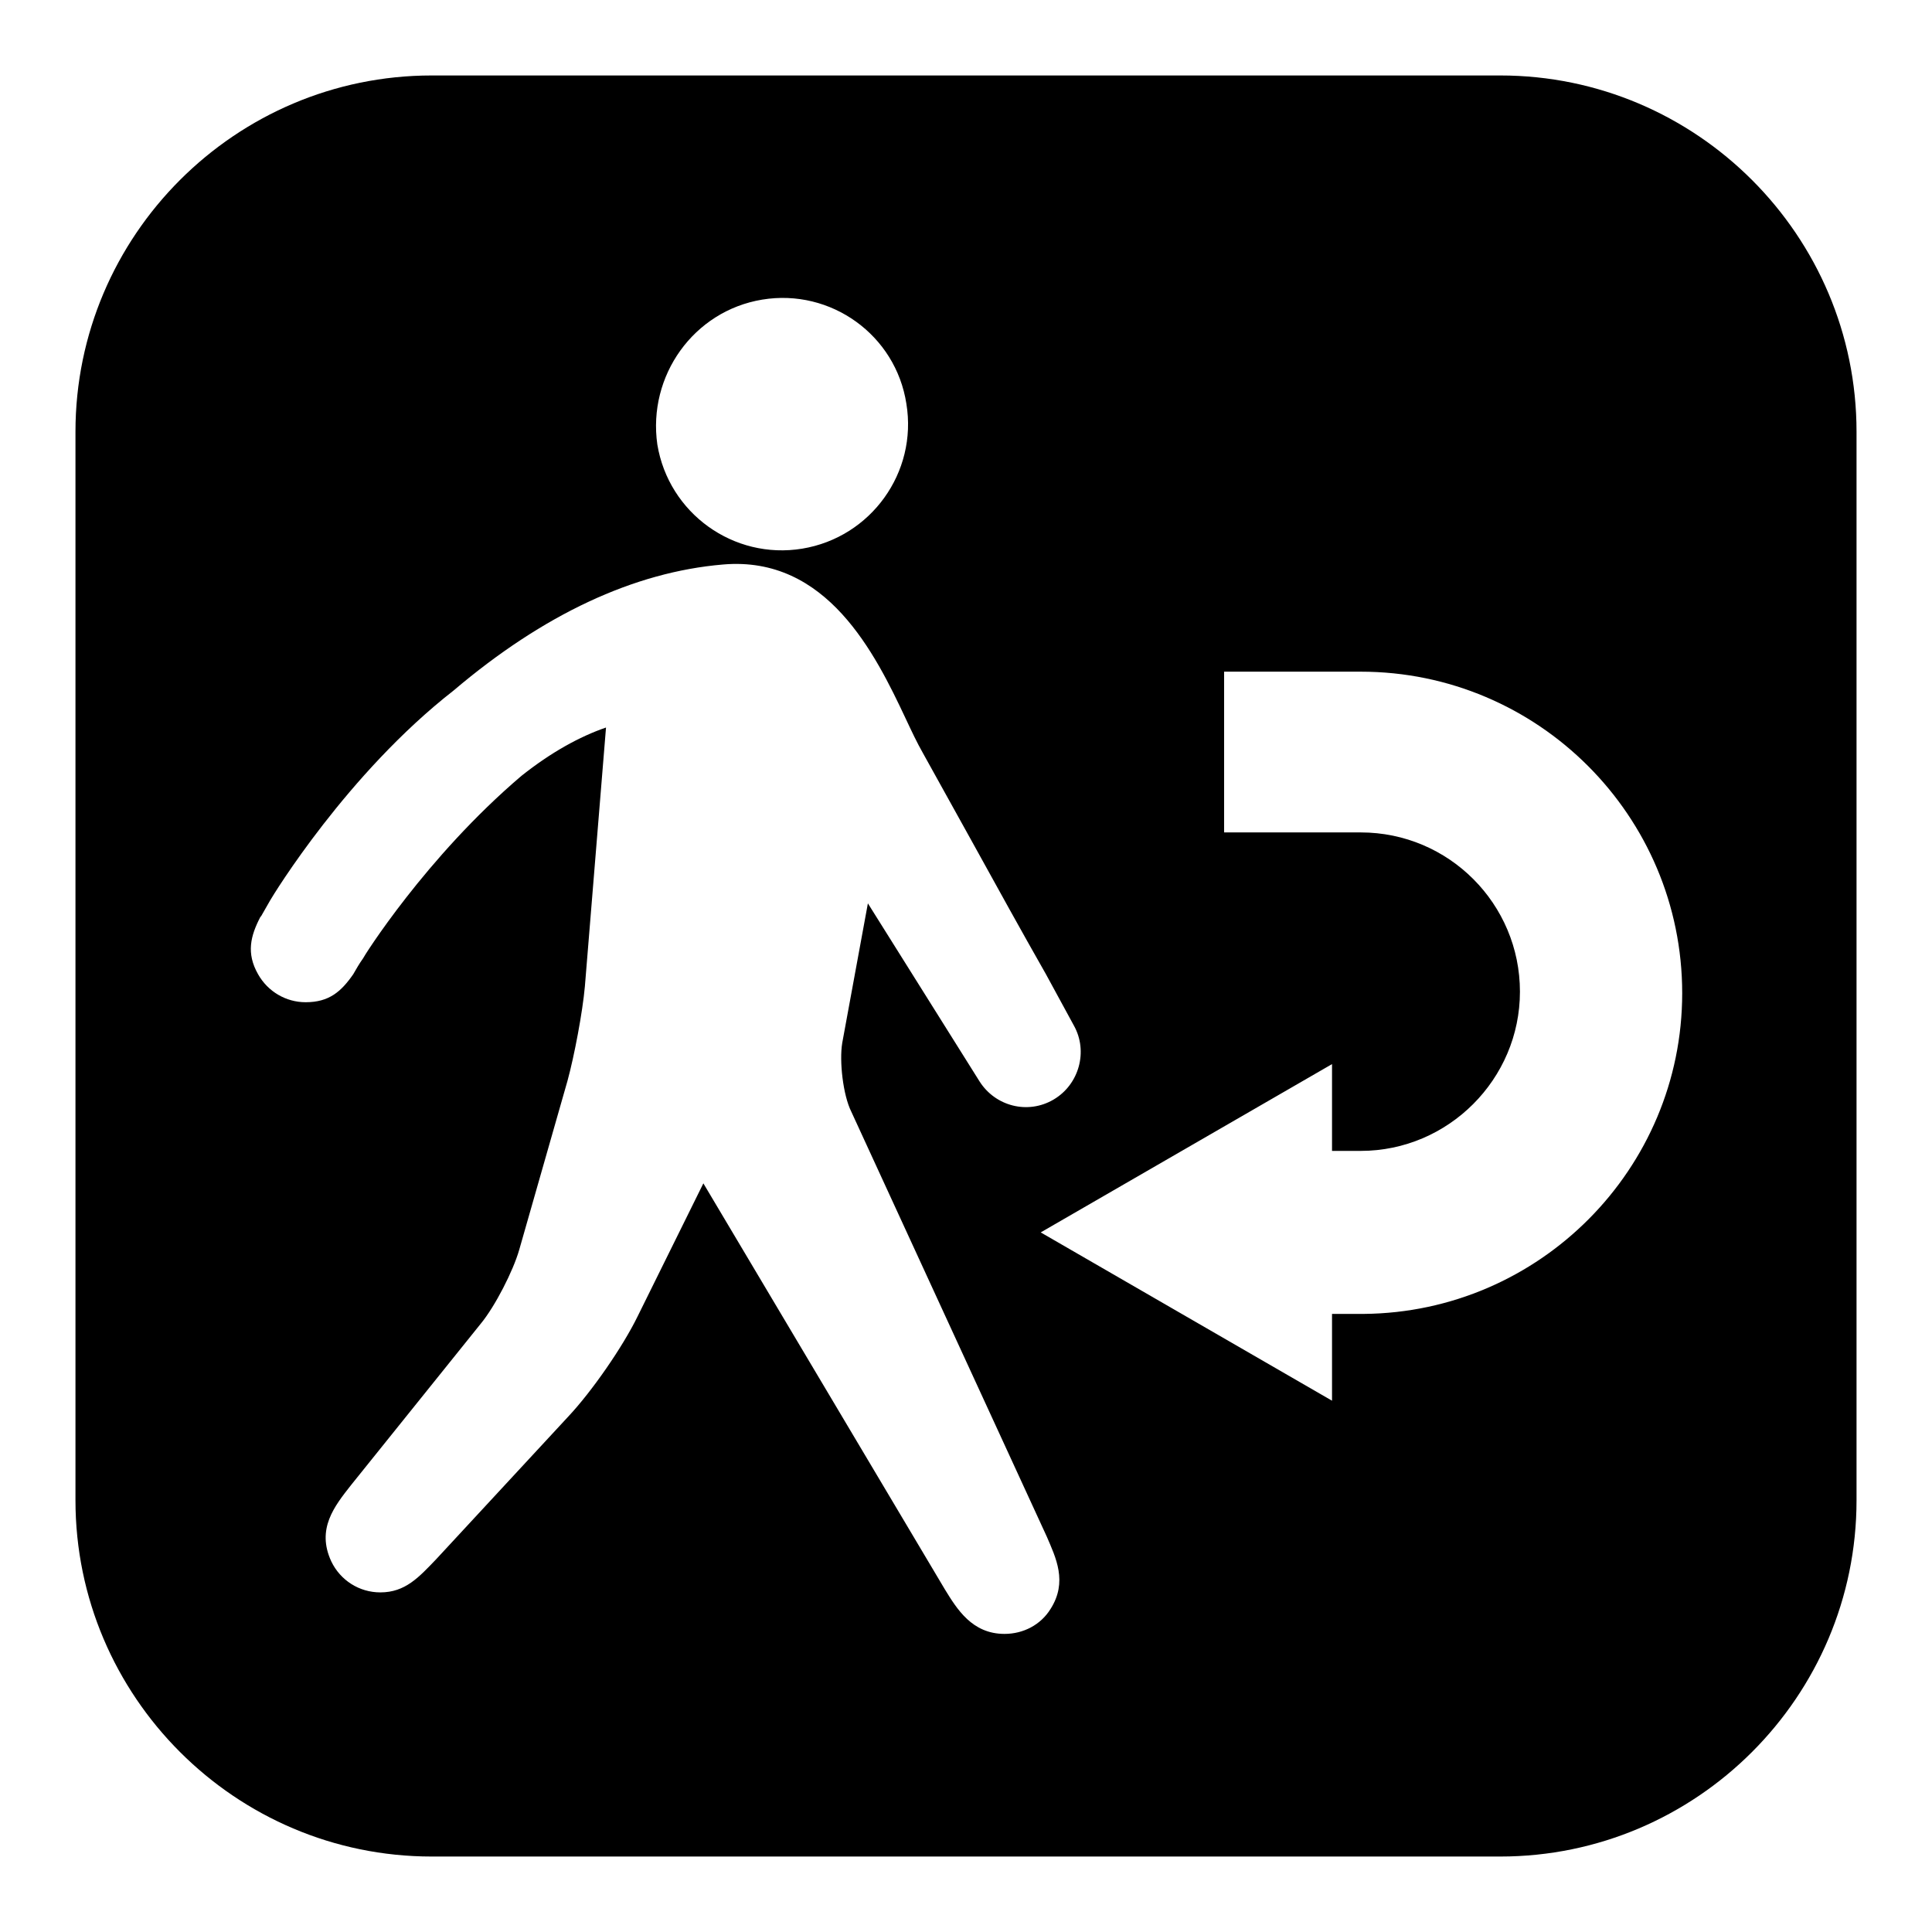
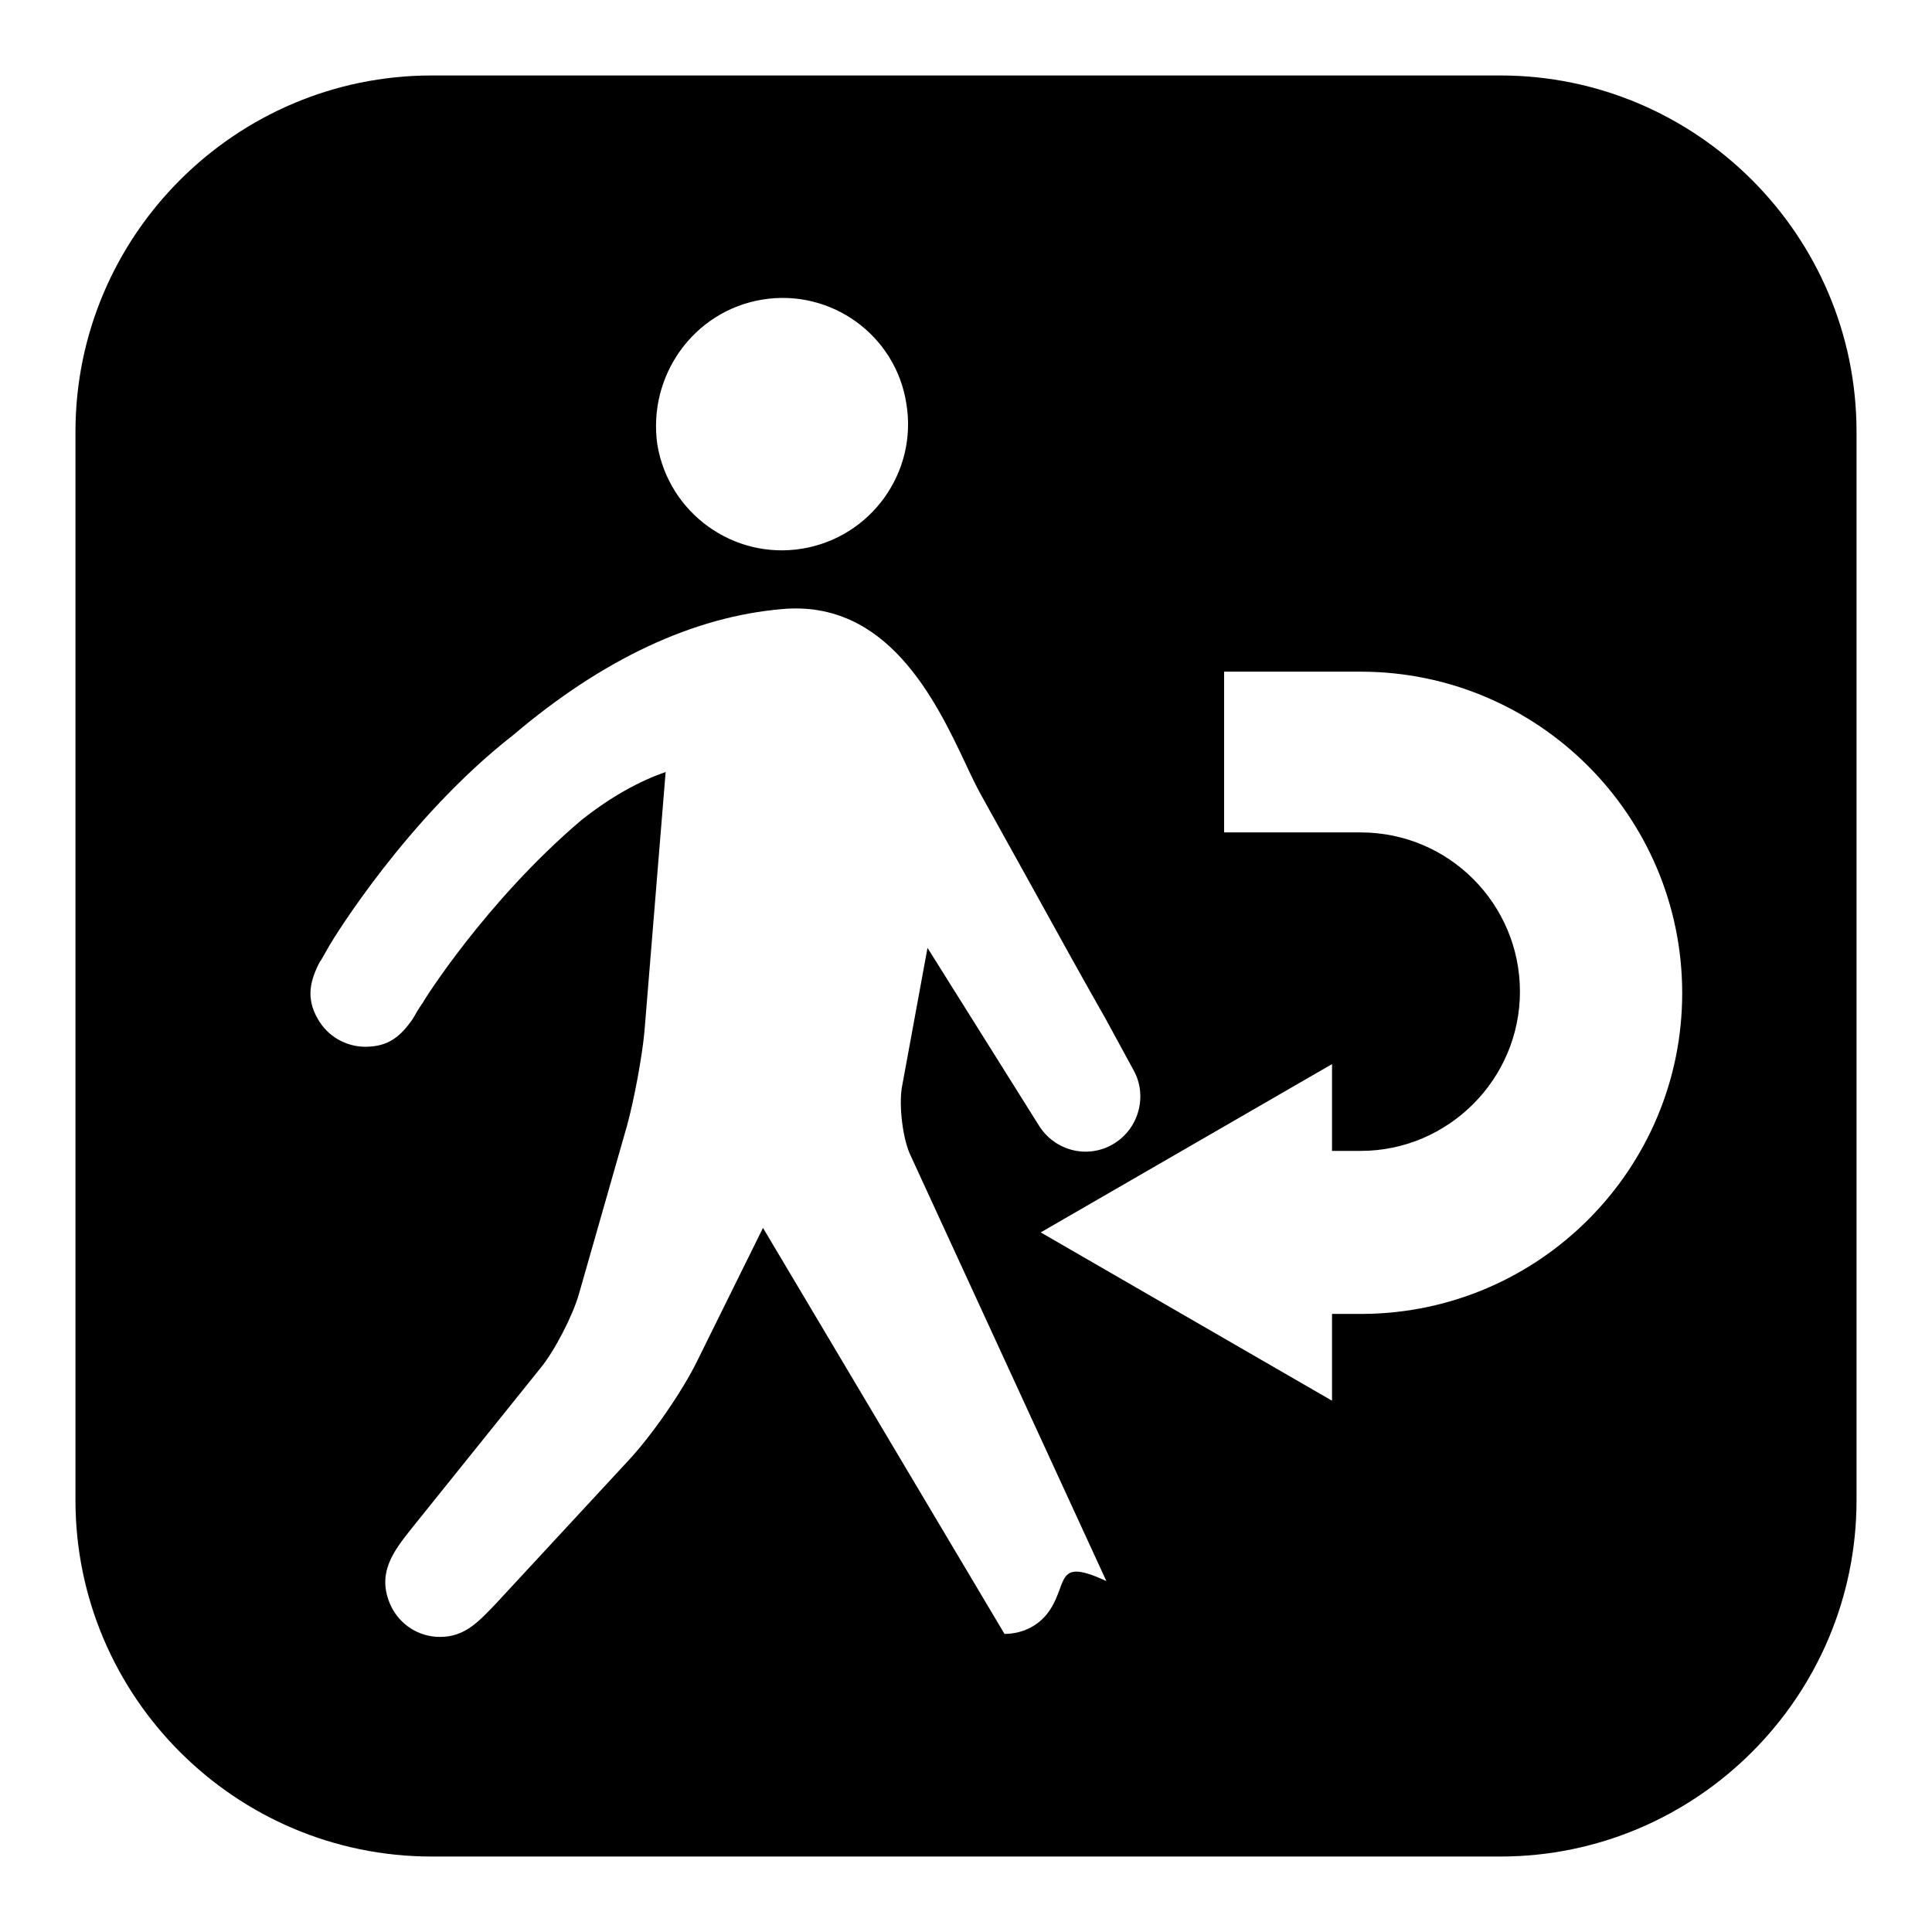
<svg xmlns="http://www.w3.org/2000/svg" version="1.1" x="0px" y="0px" viewBox="0 0 256 256" enable-background="new 0 0 256 256" xml:space="preserve">
  <g>
    <g>
      <g>
-         <path fill="#000000" d="M198.8,10H57.2C31.2,10,10,31.2,10,57.2v141.6c0,26,21.2,47.2,47.2,47.2h141.6c26,0,47.2-21.2,47.2-47.2V57.2C246,31.2,224.8,10,198.8,10z M101,39.7c9.1-1.5,17.7,4.7,19.1,13.8c1.5,9.1-4.7,17.7-13.8,19.2c-9.1,1.5-17.7-4.7-19.2-13.8C85.8,49.8,91.9,41.2,101,39.7z M139.2,213.2c-1.3,2.1-3.6,3.3-6.1,3.3c-4.3,0-6.3-3.3-7.9-5.9l-32-53.8l-8.7,17.6c-2,4.1-6.1,10-9.2,13.3l-17.5,18.9c-2.3,2.4-4.1,4.4-7.4,4.4c-2.8,0-5.3-1.6-6.5-4.1c-2-4.3,0.4-7.3,2.6-10.1l17.2-21.4c1.9-2.3,4.3-7,5.1-9.8l6.4-22.4c0.9-3.3,2-9.1,2.3-12.5l2.8-34.3c-3.5,1.2-7.3,3.3-11.2,6.4c-12.7,10.8-21,24.1-21,24.2c-0.5,0.7-0.9,1.4-1.3,2.1c0,0,0,0,0,0c-1.6,2.3-3.2,3.7-6.3,3.7c-2.6,0-5-1.4-6.3-3.7c-1.6-2.8-1-5.1,0.3-7.6l0,0c0,0,0,0,0.1-0.1c0.4-0.7,0.8-1.4,1.2-2.1c0.4-0.7,10.2-16.8,24.3-27.8c11.9-10.1,23.9-15.7,35.7-16.7c13.8-1.2,20.2,11.9,24.2,20.4c0.8,1.7,1.5,3.2,2.3,4.6l6.6,11.9c3.2,5.8,6.4,11.6,9.7,17.4l3.7,6.8c1.9,3.4,0.7,7.8-2.7,9.8c-3.4,2-7.7,0.9-9.8-2.4l-14.8-23.6l-3.4,18.5c-0.4,2.4,0.1,6.9,1.2,9.1l25.9,56.3C139.9,206.4,141.5,209.6,139.2,213.2z M180.7,174.1L180.7,174.1l-4.2,0v11.5l-38.6-22.3l38.6-22.3v11.5h3.8c11.6,0,21.1-9.5,21.1-21.1c0-11.6-9.4-21.1-21.1-21.1h-18.1V89h18.1c23.5,0,42.6,19.1,42.6,42.6C222.9,154.9,204,173.9,180.7,174.1z" />
+         <path fill="#000000" d="M198.8,10H57.2C31.2,10,10,31.2,10,57.2v141.6c0,26,21.2,47.2,47.2,47.2h141.6c26,0,47.2-21.2,47.2-47.2V57.2C246,31.2,224.8,10,198.8,10z M101,39.7c9.1-1.5,17.7,4.7,19.1,13.8c1.5,9.1-4.7,17.7-13.8,19.2c-9.1,1.5-17.7-4.7-19.2-13.8C85.8,49.8,91.9,41.2,101,39.7z M139.2,213.2c-1.3,2.1-3.6,3.3-6.1,3.3l-32-53.8l-8.7,17.6c-2,4.1-6.1,10-9.2,13.3l-17.5,18.9c-2.3,2.4-4.1,4.4-7.4,4.4c-2.8,0-5.3-1.6-6.5-4.1c-2-4.3,0.4-7.3,2.6-10.1l17.2-21.4c1.9-2.3,4.3-7,5.1-9.8l6.4-22.4c0.9-3.3,2-9.1,2.3-12.5l2.8-34.3c-3.5,1.2-7.3,3.3-11.2,6.4c-12.7,10.8-21,24.1-21,24.2c-0.5,0.7-0.9,1.4-1.3,2.1c0,0,0,0,0,0c-1.6,2.3-3.2,3.7-6.3,3.7c-2.6,0-5-1.4-6.3-3.7c-1.6-2.8-1-5.1,0.3-7.6l0,0c0,0,0,0,0.1-0.1c0.4-0.7,0.8-1.4,1.2-2.1c0.4-0.7,10.2-16.8,24.3-27.8c11.9-10.1,23.9-15.7,35.7-16.7c13.8-1.2,20.2,11.9,24.2,20.4c0.8,1.7,1.5,3.2,2.3,4.6l6.6,11.9c3.2,5.8,6.4,11.6,9.7,17.4l3.7,6.8c1.9,3.4,0.7,7.8-2.7,9.8c-3.4,2-7.7,0.9-9.8-2.4l-14.8-23.6l-3.4,18.5c-0.4,2.4,0.1,6.9,1.2,9.1l25.9,56.3C139.9,206.4,141.5,209.6,139.2,213.2z M180.7,174.1L180.7,174.1l-4.2,0v11.5l-38.6-22.3l38.6-22.3v11.5h3.8c11.6,0,21.1-9.5,21.1-21.1c0-11.6-9.4-21.1-21.1-21.1h-18.1V89h18.1c23.5,0,42.6,19.1,42.6,42.6C222.9,154.9,204,173.9,180.7,174.1z" />
      </g>
      <g />
      <g />
      <g />
      <g />
      <g />
      <g />
      <g />
      <g />
      <g />
      <g />
      <g />
      <g />
      <g />
      <g />
      <g />
    </g>
  </g>
</svg>